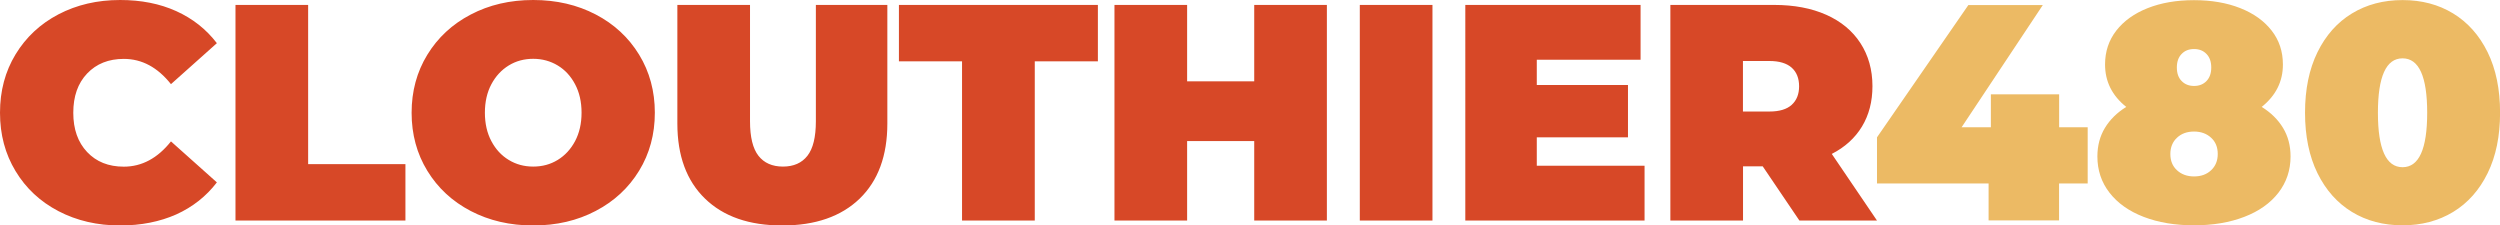
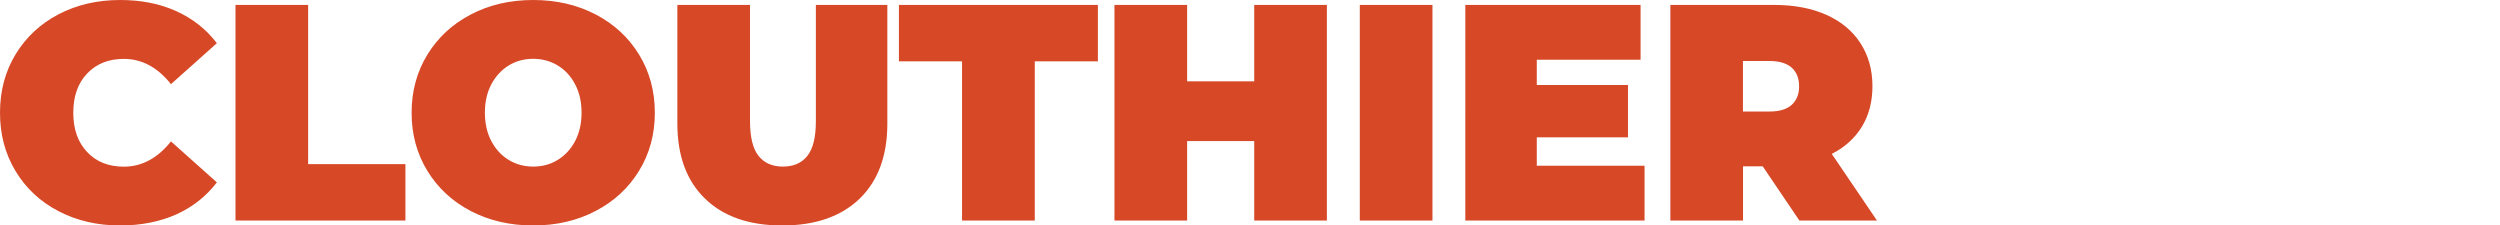
<svg xmlns="http://www.w3.org/2000/svg" id="Capa_1" x="0px" y="0px" viewBox="0 0 319.66 28.83" xml:space="preserve">
  <g>
    <path fill-rule="evenodd" fill="#D74827" d="M230.04,11.03L230.04,11.03c0-1.02-0.32-1.82-0.95-2.38  c-0.63-0.56-1.58-0.85-2.84-0.85h-3.39v6.46h3.39c1.26,0,2.21-0.28,2.84-0.85C229.72,12.84,230.04,12.05,230.04,11.03z   M230.08,28.2l-4.69-6.93h-2.52v6.93h-9.29V0.63h13.27c2.55,0,4.77,0.42,6.66,1.26c1.89,0.84,3.35,2.05,4.37,3.62  s1.54,3.41,1.54,5.51c0,1.97-0.45,3.69-1.34,5.16c-0.89,1.47-2.18,2.64-3.86,3.5L240,28.2H230.08z M196.5,21.19h13.78v7.01h-22.92  V0.63h22.41v7.01H196.5v3.23h11.66v6.69H196.5V21.19z M173.87,28.2V0.63h9.29V28.2H173.87z M160.37,0.63h9.29V28.2h-9.29V18.04  h-8.58V28.2h-9.29V0.63h9.29v9.77h8.58V0.63z M123.01,28.2V7.84h-8.07V0.63h25.44v7.21h-8.07V28.2H123.01z M100.03,28.83  L100.03,28.83c-4.23,0-7.52-1.14-9.88-3.43c-2.36-2.28-3.54-5.49-3.54-9.61V0.63h9.29v14.88c0,2.02,0.36,3.49,1.08,4.41  c0.72,0.92,1.77,1.38,3.13,1.38c1.37,0,2.41-0.46,3.13-1.38c0.72-0.92,1.08-2.39,1.08-4.41V0.63h9.14v15.16  c0,4.12-1.18,7.32-3.54,9.61C107.55,27.68,104.25,28.83,100.03,28.83z M68.18,21.3L68.18,21.3c1.16,0,2.2-0.28,3.13-0.85  s1.67-1.37,2.22-2.4c0.55-1.04,0.83-2.25,0.83-3.64c0-1.39-0.28-2.61-0.83-3.64c-0.55-1.04-1.29-1.84-2.22-2.4  c-0.93-0.56-1.98-0.85-3.13-0.85c-1.16,0-2.2,0.28-3.13,0.85c-0.93,0.57-1.67,1.37-2.22,2.4S62,13.02,62,14.41  c0,1.39,0.28,2.61,0.83,3.64c0.55,1.04,1.29,1.84,2.22,2.4C65.98,21.02,67.03,21.3,68.18,21.3z M68.18,28.83L68.18,28.83  c-2.97,0-5.63-0.62-7.99-1.85c-2.36-1.23-4.21-2.95-5.55-5.14c-1.34-2.19-2.01-4.67-2.01-7.42c0-2.76,0.67-5.23,2.01-7.42  c1.34-2.19,3.19-3.91,5.55-5.14C62.55,0.62,65.21,0,68.18,0c2.97,0,5.63,0.62,7.99,1.85c2.36,1.23,4.21,2.95,5.55,5.14  c1.34,2.19,2.01,4.67,2.01,7.42c0,2.76-0.67,5.23-2.01,7.42c-1.34,2.19-3.19,3.91-5.55,5.14C73.81,28.21,71.15,28.83,68.18,28.83z   M30.11,28.2V0.63h9.29v20.36h12.44v7.21H30.11z M15.36,28.83L15.36,28.83c-2.91,0-5.54-0.61-7.88-1.83  c-2.34-1.22-4.17-2.93-5.49-5.12C0.66,19.68,0,17.2,0,14.41c0-2.78,0.66-5.27,1.99-7.46c1.33-2.19,3.16-3.9,5.49-5.12  C9.82,0.61,12.44,0,15.36,0c2.68,0,5.07,0.47,7.17,1.42c2.1,0.95,3.83,2.31,5.2,4.1l-5.87,5.24c-1.71-2.15-3.71-3.23-6.03-3.23  c-1.94,0-3.5,0.62-4.69,1.87s-1.77,2.92-1.77,5.02c0,2.1,0.59,3.77,1.77,5.02s2.74,1.87,4.69,1.87c2.31,0,4.32-1.08,6.03-3.23  l5.87,5.24c-1.37,1.79-3.1,3.15-5.2,4.1C20.43,28.35,18.04,28.83,15.36,28.83z" />
-     <path fill-rule="evenodd" fill="#ECBA64" d="M307.2,21.38L307.2,21.38c2.1,0,3.15-2.32,3.15-6.96c0-4.64-1.05-6.96-3.15-6.96  s-3.15,2.32-3.15,6.96C304.05,19.05,305.1,21.38,307.2,21.38z M307.2,28.81L307.2,28.81c-2.44,0-4.6-0.57-6.47-1.71  c-1.87-1.14-3.34-2.79-4.41-4.96c-1.06-2.16-1.59-4.74-1.59-7.73c0-2.99,0.53-5.57,1.59-7.73c1.06-2.16,2.53-3.82,4.41-4.96  c1.87-1.14,4.03-1.71,6.47-1.71c2.44,0,4.6,0.57,6.47,1.71s3.34,2.79,4.41,4.96c1.06,2.16,1.59,4.74,1.59,7.73  c0,2.99-0.53,5.57-1.59,7.73c-1.06,2.16-2.53,3.82-4.41,4.96S309.63,28.81,307.2,28.81z M280.54,22.56L280.54,22.56  c0.89,0,1.62-0.26,2.18-0.79c0.56-0.52,0.85-1.22,0.85-2.08c0-0.87-0.28-1.56-0.85-2.08c-0.56-0.52-1.29-0.79-2.18-0.79  c-0.89,0-1.62,0.26-2.18,0.79c-0.56,0.52-0.85,1.22-0.85,2.08c0,0.87,0.28,1.56,0.85,2.08C278.92,22.29,279.65,22.56,280.54,22.56z   M280.54,6.27L280.54,6.27c-0.66,0-1.19,0.21-1.59,0.63c-0.41,0.42-0.61,1-0.61,1.73s0.2,1.31,0.61,1.73  c0.41,0.42,0.94,0.63,1.59,0.63c0.66,0,1.19-0.21,1.59-0.63c0.41-0.42,0.61-1,0.61-1.73s-0.2-1.31-0.61-1.73  C281.73,6.48,281.2,6.27,280.54,6.27z M289.19,13.67L289.19,13.67c1.18,0.73,2.09,1.63,2.73,2.69c0.64,1.06,0.96,2.27,0.96,3.64  c0,1.76-0.52,3.3-1.55,4.64c-1.04,1.34-2.49,2.37-4.37,3.09c-1.87,0.72-4.02,1.08-6.43,1.08c-2.41,0-4.56-0.36-6.43-1.08  c-1.87-0.72-3.33-1.75-4.37-3.09c-1.04-1.34-1.55-2.88-1.55-4.64c0-1.36,0.32-2.58,0.96-3.64c0.64-1.06,1.55-1.96,2.73-2.69  c-1.81-1.44-2.71-3.25-2.71-5.43c0-1.65,0.48-3.09,1.44-4.33c0.96-1.23,2.29-2.19,4.01-2.87c1.72-0.68,3.69-1.02,5.92-1.02  c2.23,0,4.2,0.34,5.92,1.02c1.72,0.68,3.05,1.64,4.01,2.87c0.96,1.23,1.44,2.67,1.44,4.33C291.91,10.41,291,12.22,289.19,13.67z   M266.94,16.26v7.2h-3.66v4.72h-9.01v-4.72H240v-5.9l11.68-16.91h9.52l-10.38,15.62h3.74v-4.21h8.73v4.21H266.94z" />
  </g>
</svg>